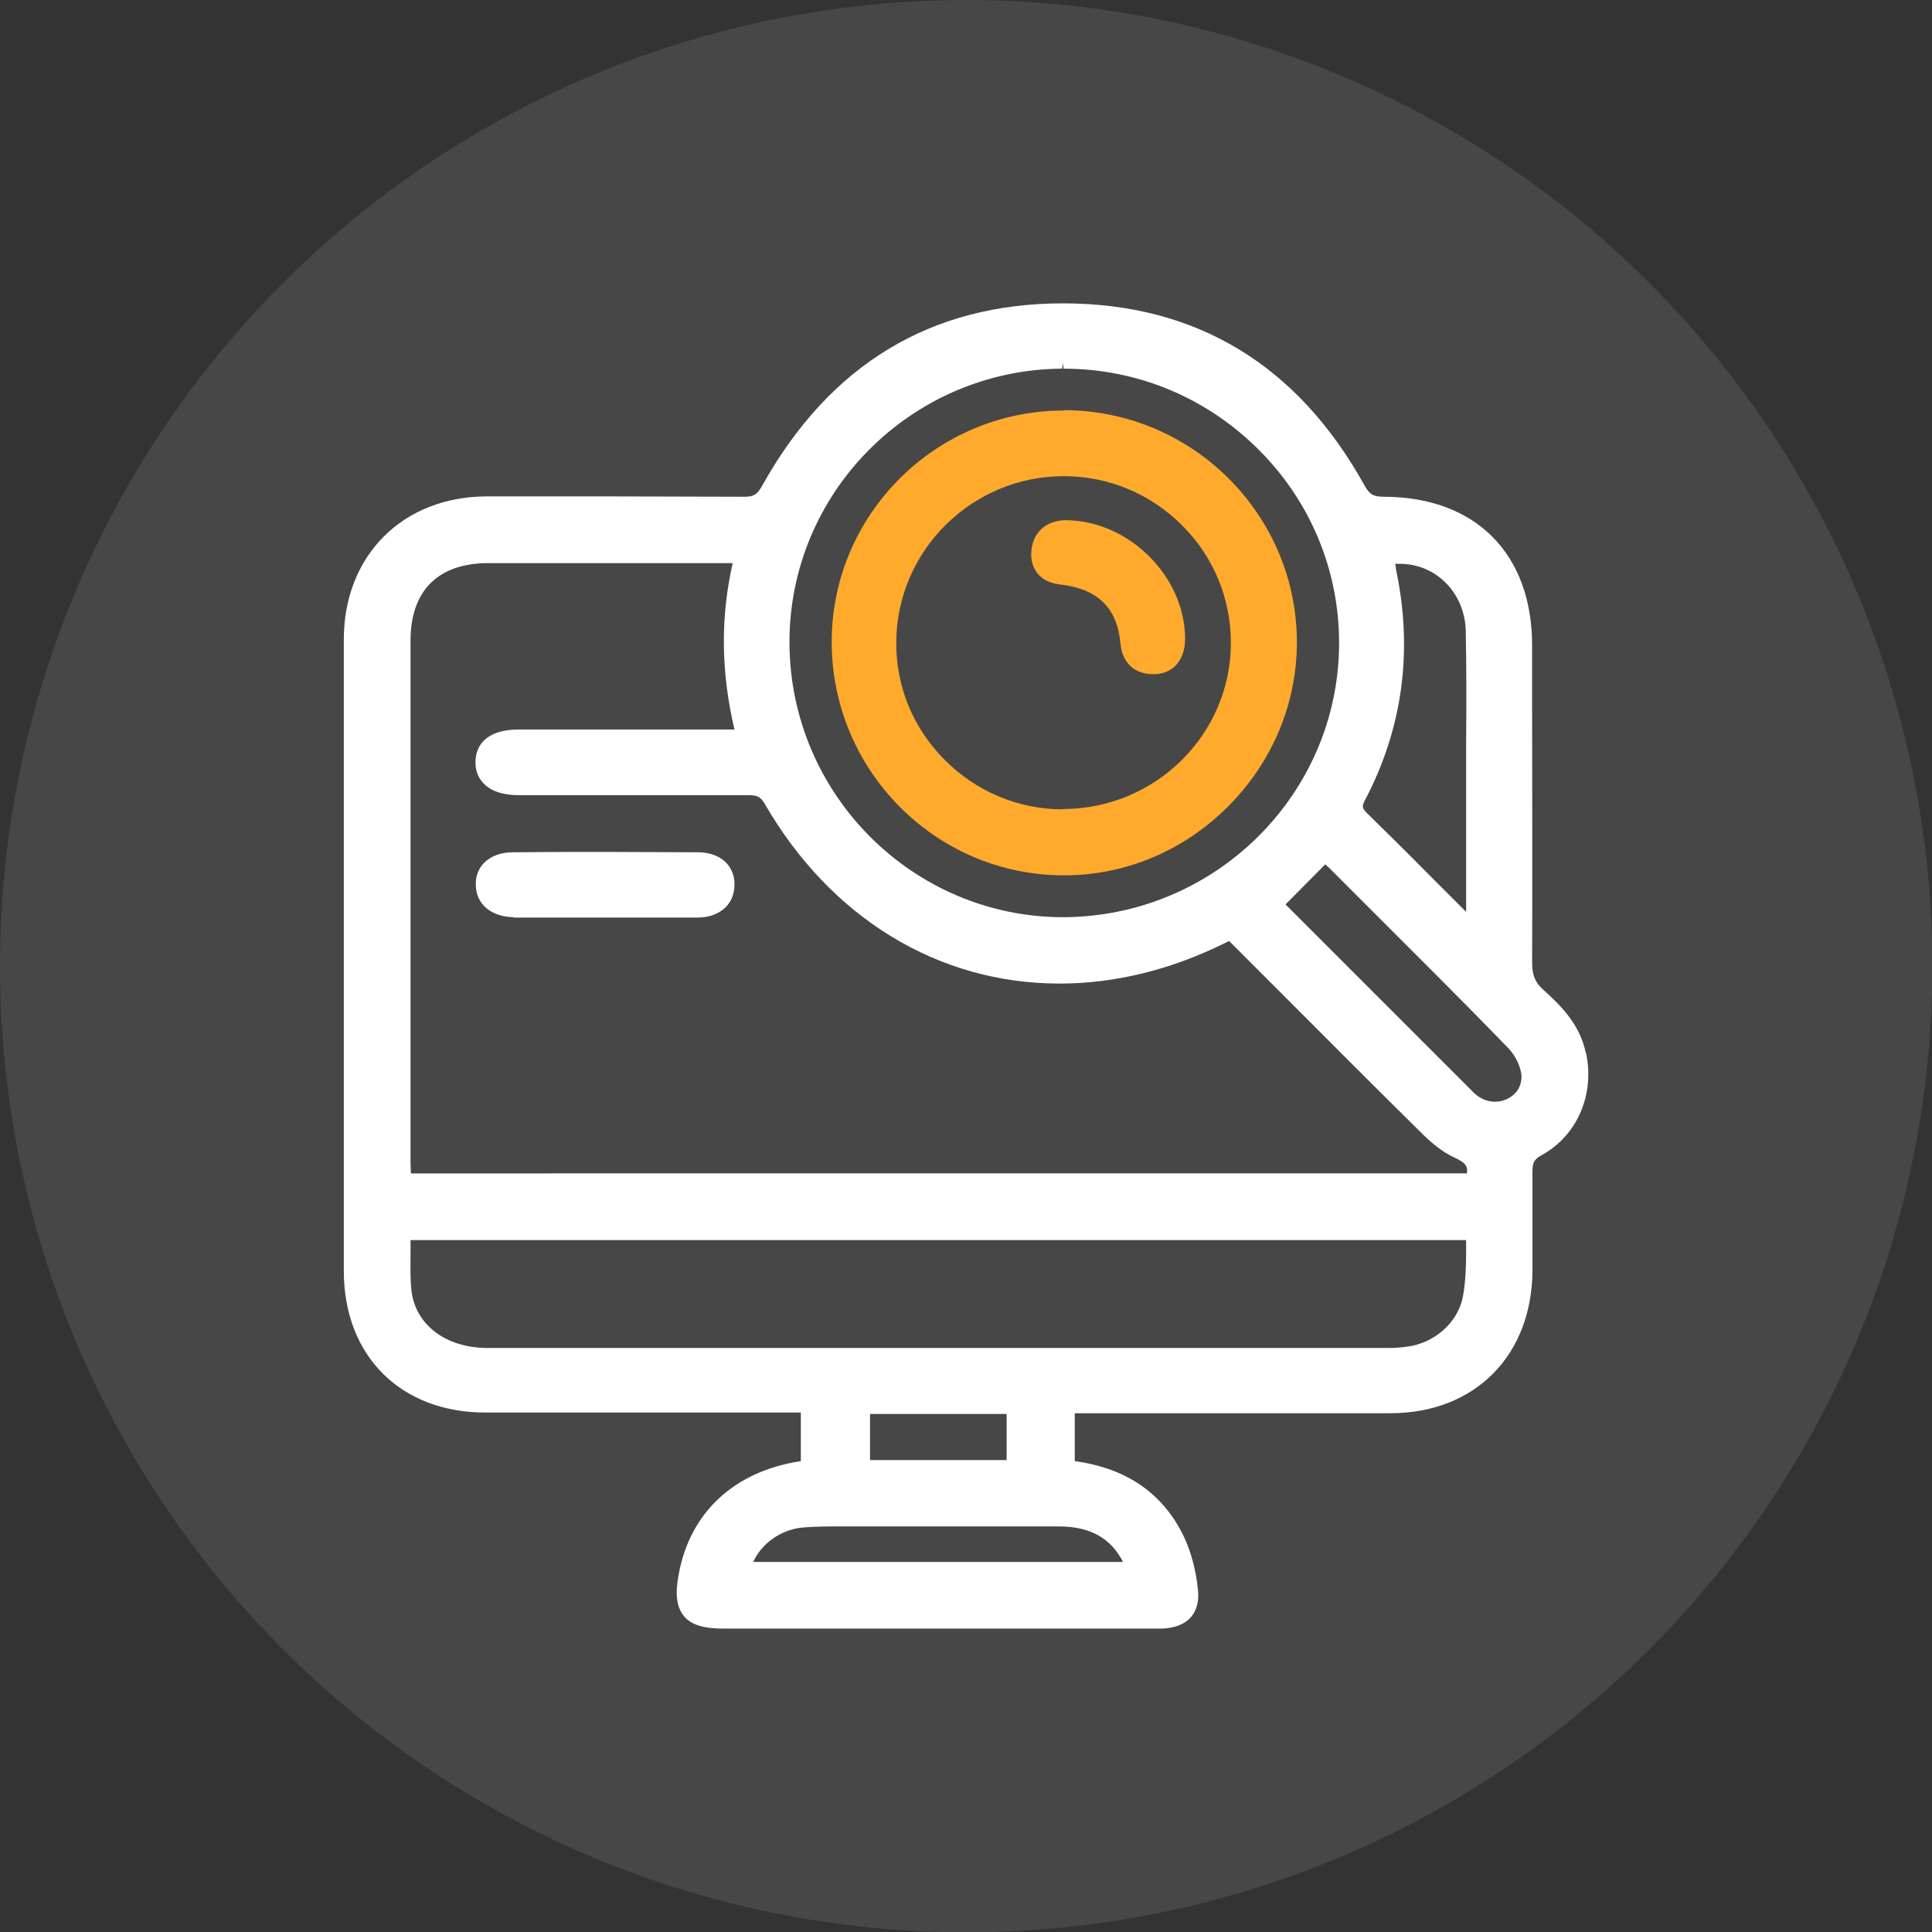
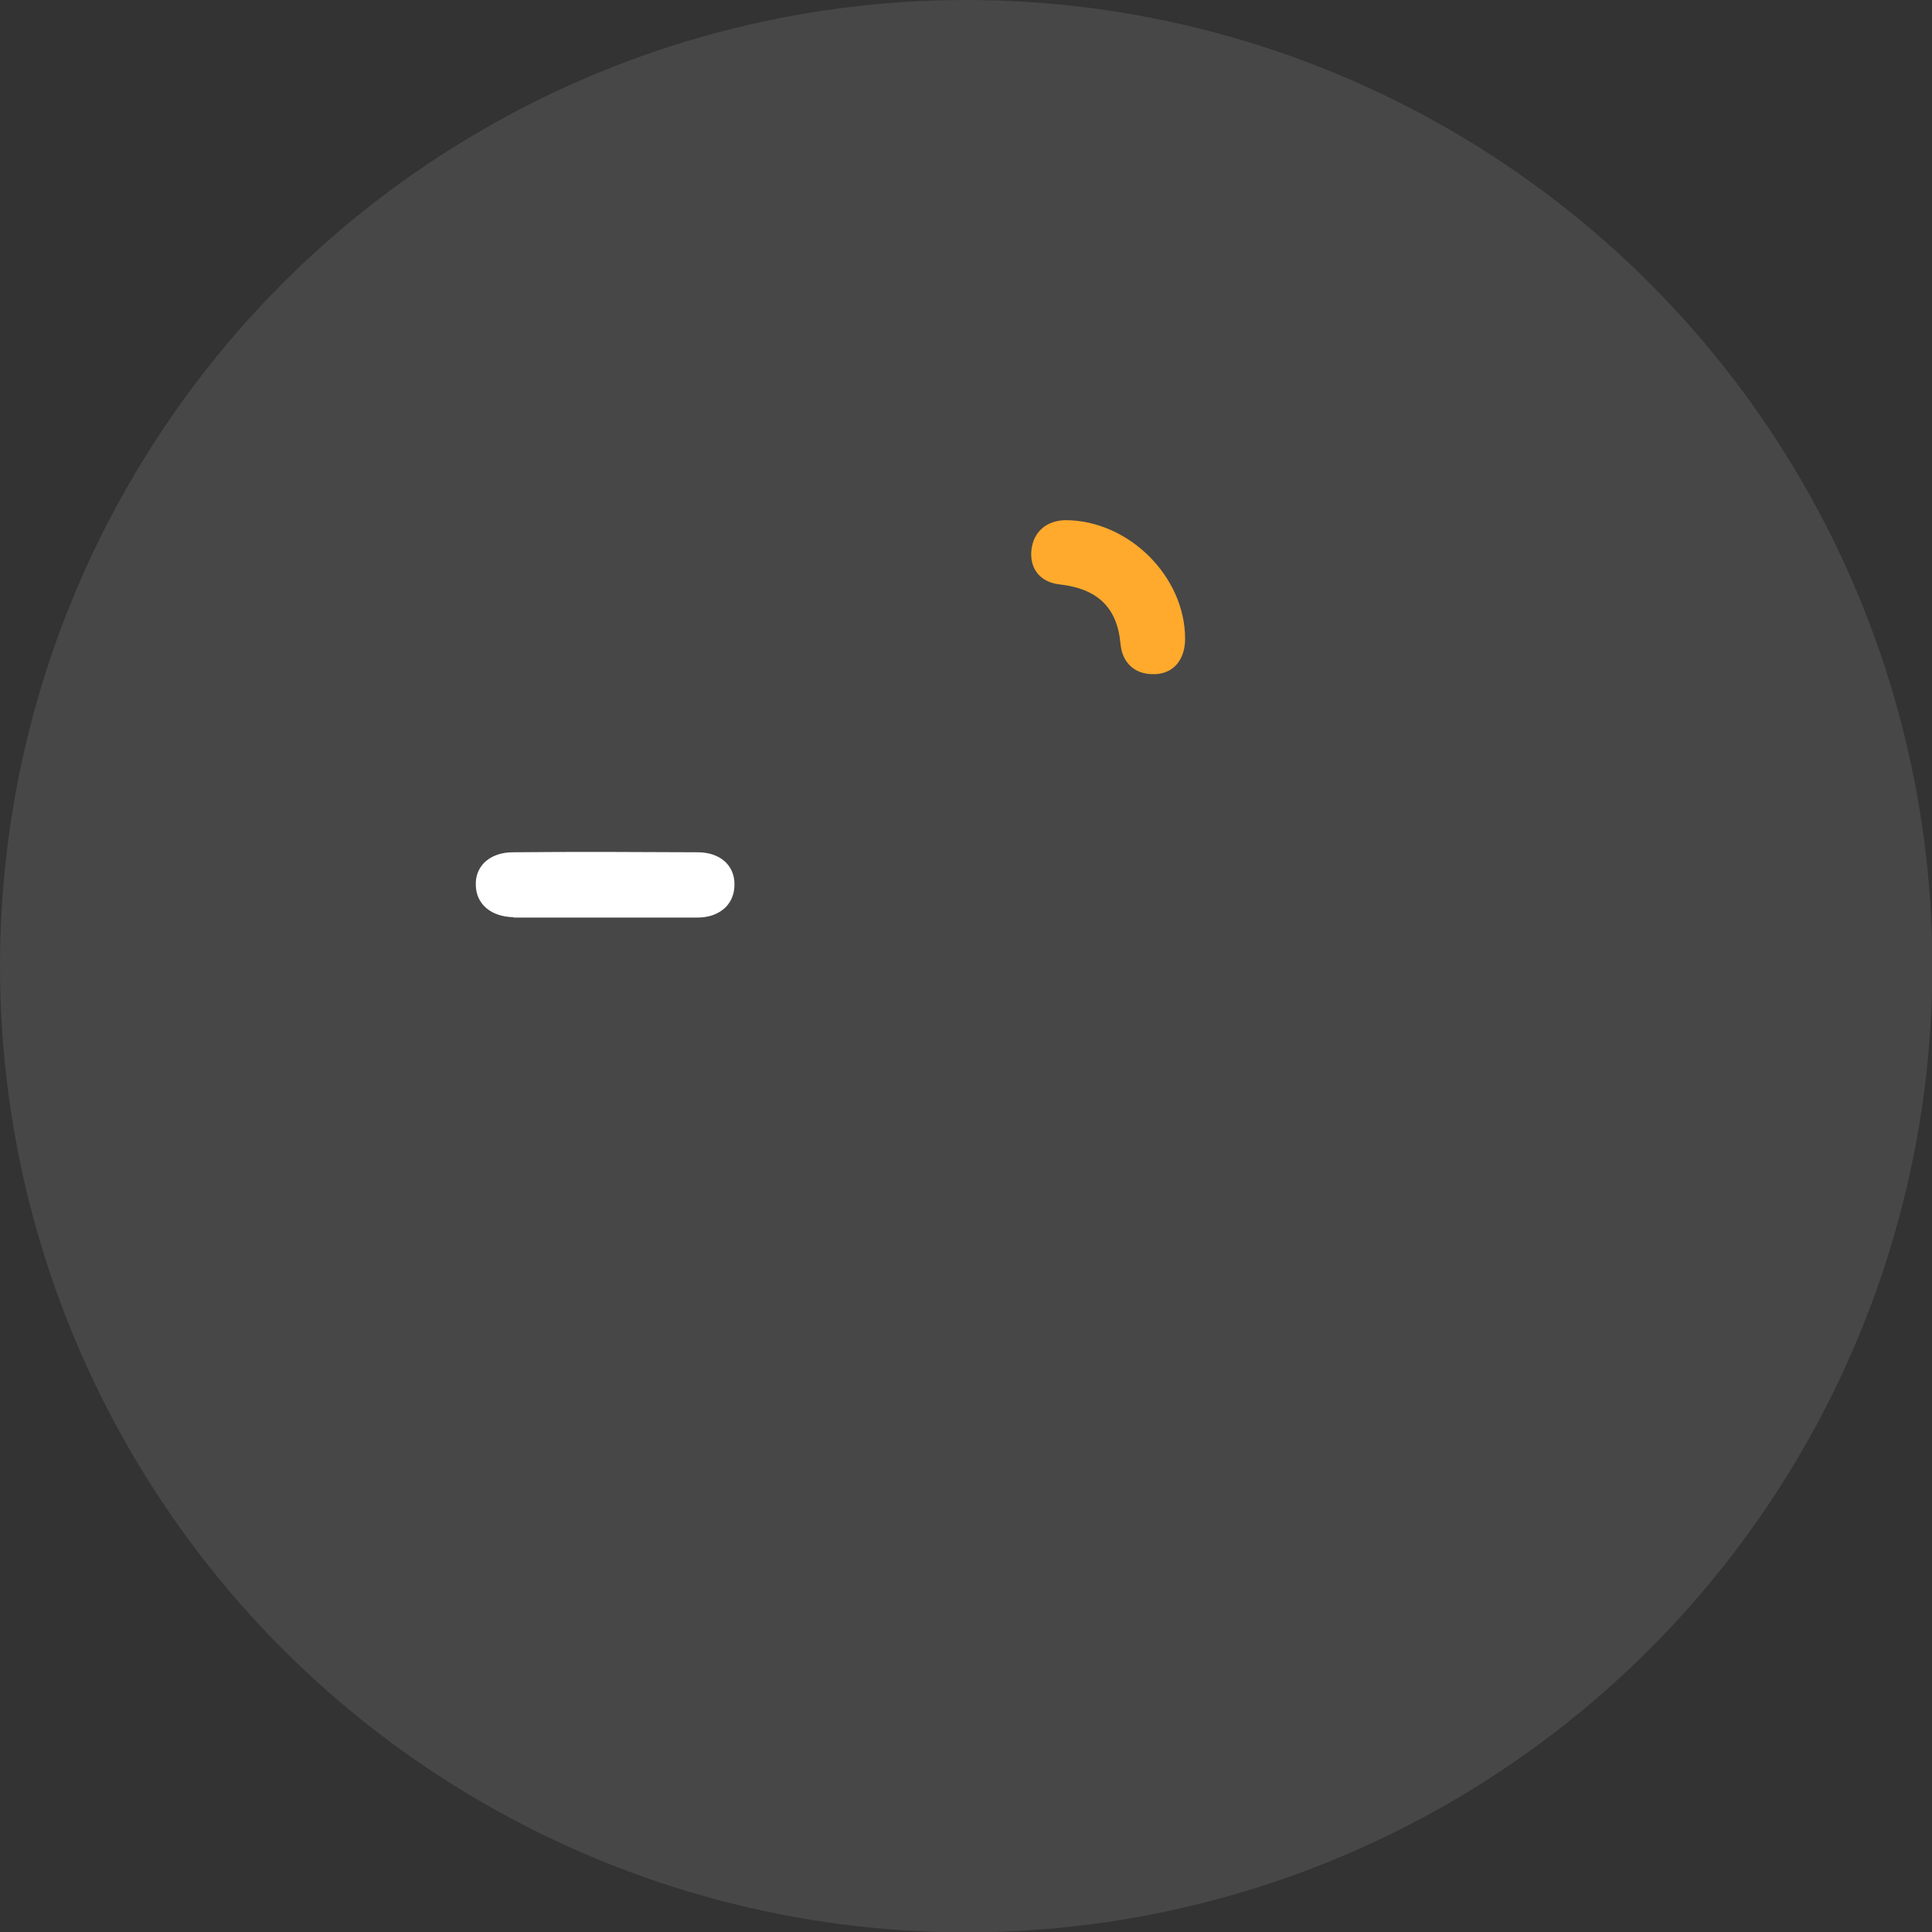
<svg xmlns="http://www.w3.org/2000/svg" id="Layer_1" data-name="Layer 1" viewBox="0 0 54.45 54.45">
  <rect x="0" y="0" width="54.45" height="54.45" fill="#333333" stroke="none" />
  <defs>
    <style>
      .cls-1 {
        fill: #ffaa2c;
      }

      .cls-2, .cls-3 {
        fill: #fff;
      }

      .cls-3 {
        opacity: .1;
      }
    </style>
  </defs>
  <circle class="cls-3" cx="27.23" cy="27.23" r="27.23" />
  <g>
-     <path class="cls-2" d="M44.69,29.66c-.17-.79-.68-1.3-1.2-1.77-.23-.21-.31-.41-.31-.77.01-2.4,0-4.81,0-7.21v-1.72c0-2.59-1.6-4.19-4.19-4.19-.28,0-.4-.07-.54-.33-1.89-3.4-4.75-5.12-8.49-5.12-3.73,0-6.58,1.73-8.48,5.14-.14.25-.24.31-.5.31h0c-1.3,0-2.59-.01-3.89-.01h-3.36c-2.38,0-4.04,1.67-4.04,4.03,0,5.93,0,11.87,0,17.8,0,2.39,1.6,3.99,3.99,3.99h8.89v1.37c-1.87.28-3.12,1.44-3.44,3.18-.11.57-.06.93.14,1.18s.55.36,1.13.36h12.24s.12,0,.12,0c.37-.02.64-.13.81-.33.16-.19.23-.46.19-.79-.06-.55-.19-1.02-.37-1.42-.58-1.25-1.62-1.98-3.1-2.18v-1.35h8.89c2.39,0,4-1.63,4.01-4.03v-.46c0-.77,0-1.55,0-2.32,0-.24.04-.35.27-.47.99-.55,1.49-1.7,1.24-2.87ZM24.52,41.15v-1.3h3.85v1.3h-3.85ZM21.23,44.02c.23-.52.79-.92,1.4-.97.34-.03.67-.03,1.01-.03h3.69c.84,0,1.68,0,2.52,0,.87,0,1.46.33,1.8,1h-10.41ZM42.7,30.81c-.14.15-.35.24-.57.24-.14,0-.28-.04-.4-.11-.08-.04-.15-.1-.21-.16l-5.29-5.29,1.12-1.13s.07.06.1.09l1.03,1.03c1.35,1.35,2.7,2.69,4.03,4.06.2.21.35.52.37.77.01.24-.09.41-.18.5ZM20.65,15.87c-.35,1.54-.33,3.08.05,4.69h-6.09c-.46,0-.79.12-.99.33-.15.16-.22.36-.22.61,0,.27.14.91,1.23.91h3.08c1.13,0,2.25,0,3.39,0,.24,0,.34.05.45.24,1.86,3.22,4.89,5.07,8.31,5.07,1.57,0,3.15-.39,4.68-1.15l.1-.05,1.36,1.36c1.35,1.35,2.68,2.69,4.03,4.02.25.25.58.55.97.73.29.13.38.24.34.44H11.58c0-.11-.01-.21-.01-.34,0-4.89,0-9.78,0-14.67,0-1.41.77-2.18,2.17-2.19h2.85s3.87,0,3.87,0c.06,0,.13,0,.2,0ZM11.57,35.29c0-.11,0-.22,0-.34h29.75c0,.12,0,.25,0,.37,0,.42-.02.83-.09,1.22-.14.74-.82,1.34-1.63,1.42-.15.02-.3.03-.45.03H13.74c-1.19,0-2.06-.67-2.15-1.67-.03-.33-.02-.67-.02-1.03ZM39.32,15.89s.09,0,.13,0c1.03,0,1.84.83,1.86,1.9.02,1.03.02,2.06.01,3.1v4.81s-.97-.97-.97-.97c-.6-.61-1.21-1.21-1.82-1.81-.14-.14-.15-.19-.07-.35,1.08-2.05,1.37-4.25.88-6.54,0-.05-.01-.09-.02-.14ZM29.97,10.19v.2c2.08,0,4.03.81,5.51,2.29,1.46,1.46,2.26,3.4,2.26,5.44,0,4.24-3.47,7.71-7.77,7.73-4.24,0-7.7-3.46-7.72-7.72-.02-4.24,3.43-7.71,7.68-7.74l.05-.2h0Z" />
    <path class="cls-2" d="M14.47,25.86c.34,0,.68,0,1.02,0h3.1c.36,0,.72,0,1.07,0,.34,0,.61-.11.8-.3.16-.17.24-.38.24-.64,0-.54-.41-.89-1.01-.9-.88,0-1.75-.01-2.62-.01s-1.75,0-2.62.01c-.34,0-.62.11-.81.3-.16.17-.24.38-.23.63.01.54.44.89,1.07.9Z" />
  </g>
  <g>
-     <path class="cls-1" d="M29.98,11.57c-3.6,0-6.54,2.93-6.54,6.52,0,3.61,2.91,6.56,6.51,6.58h.04c1.73,0,3.37-.69,4.62-1.94,1.25-1.25,1.94-2.9,1.94-4.63,0-3.6-2.95-6.54-6.57-6.54ZM29.96,22.81c-1.26,0-2.45-.5-3.34-1.4-.89-.89-1.37-2.07-1.36-3.31.01-2.58,2.13-4.68,4.72-4.68v-.2h0v.2c1.27,0,2.45.5,3.34,1.39.89.89,1.37,2.07,1.37,3.31,0,2.58-2.13,4.68-4.73,4.68Z" />
    <path class="cls-1" d="M30.03,14.66h0c-.54.01-.9.33-.96.83-.06.54.25.92.79.98,1.08.12,1.63.66,1.72,1.68.05.53.4.85.91.85h.08c.52-.03.83-.42.83-1,0-1.75-1.59-3.34-3.38-3.34Z" />
  </g>
</svg>